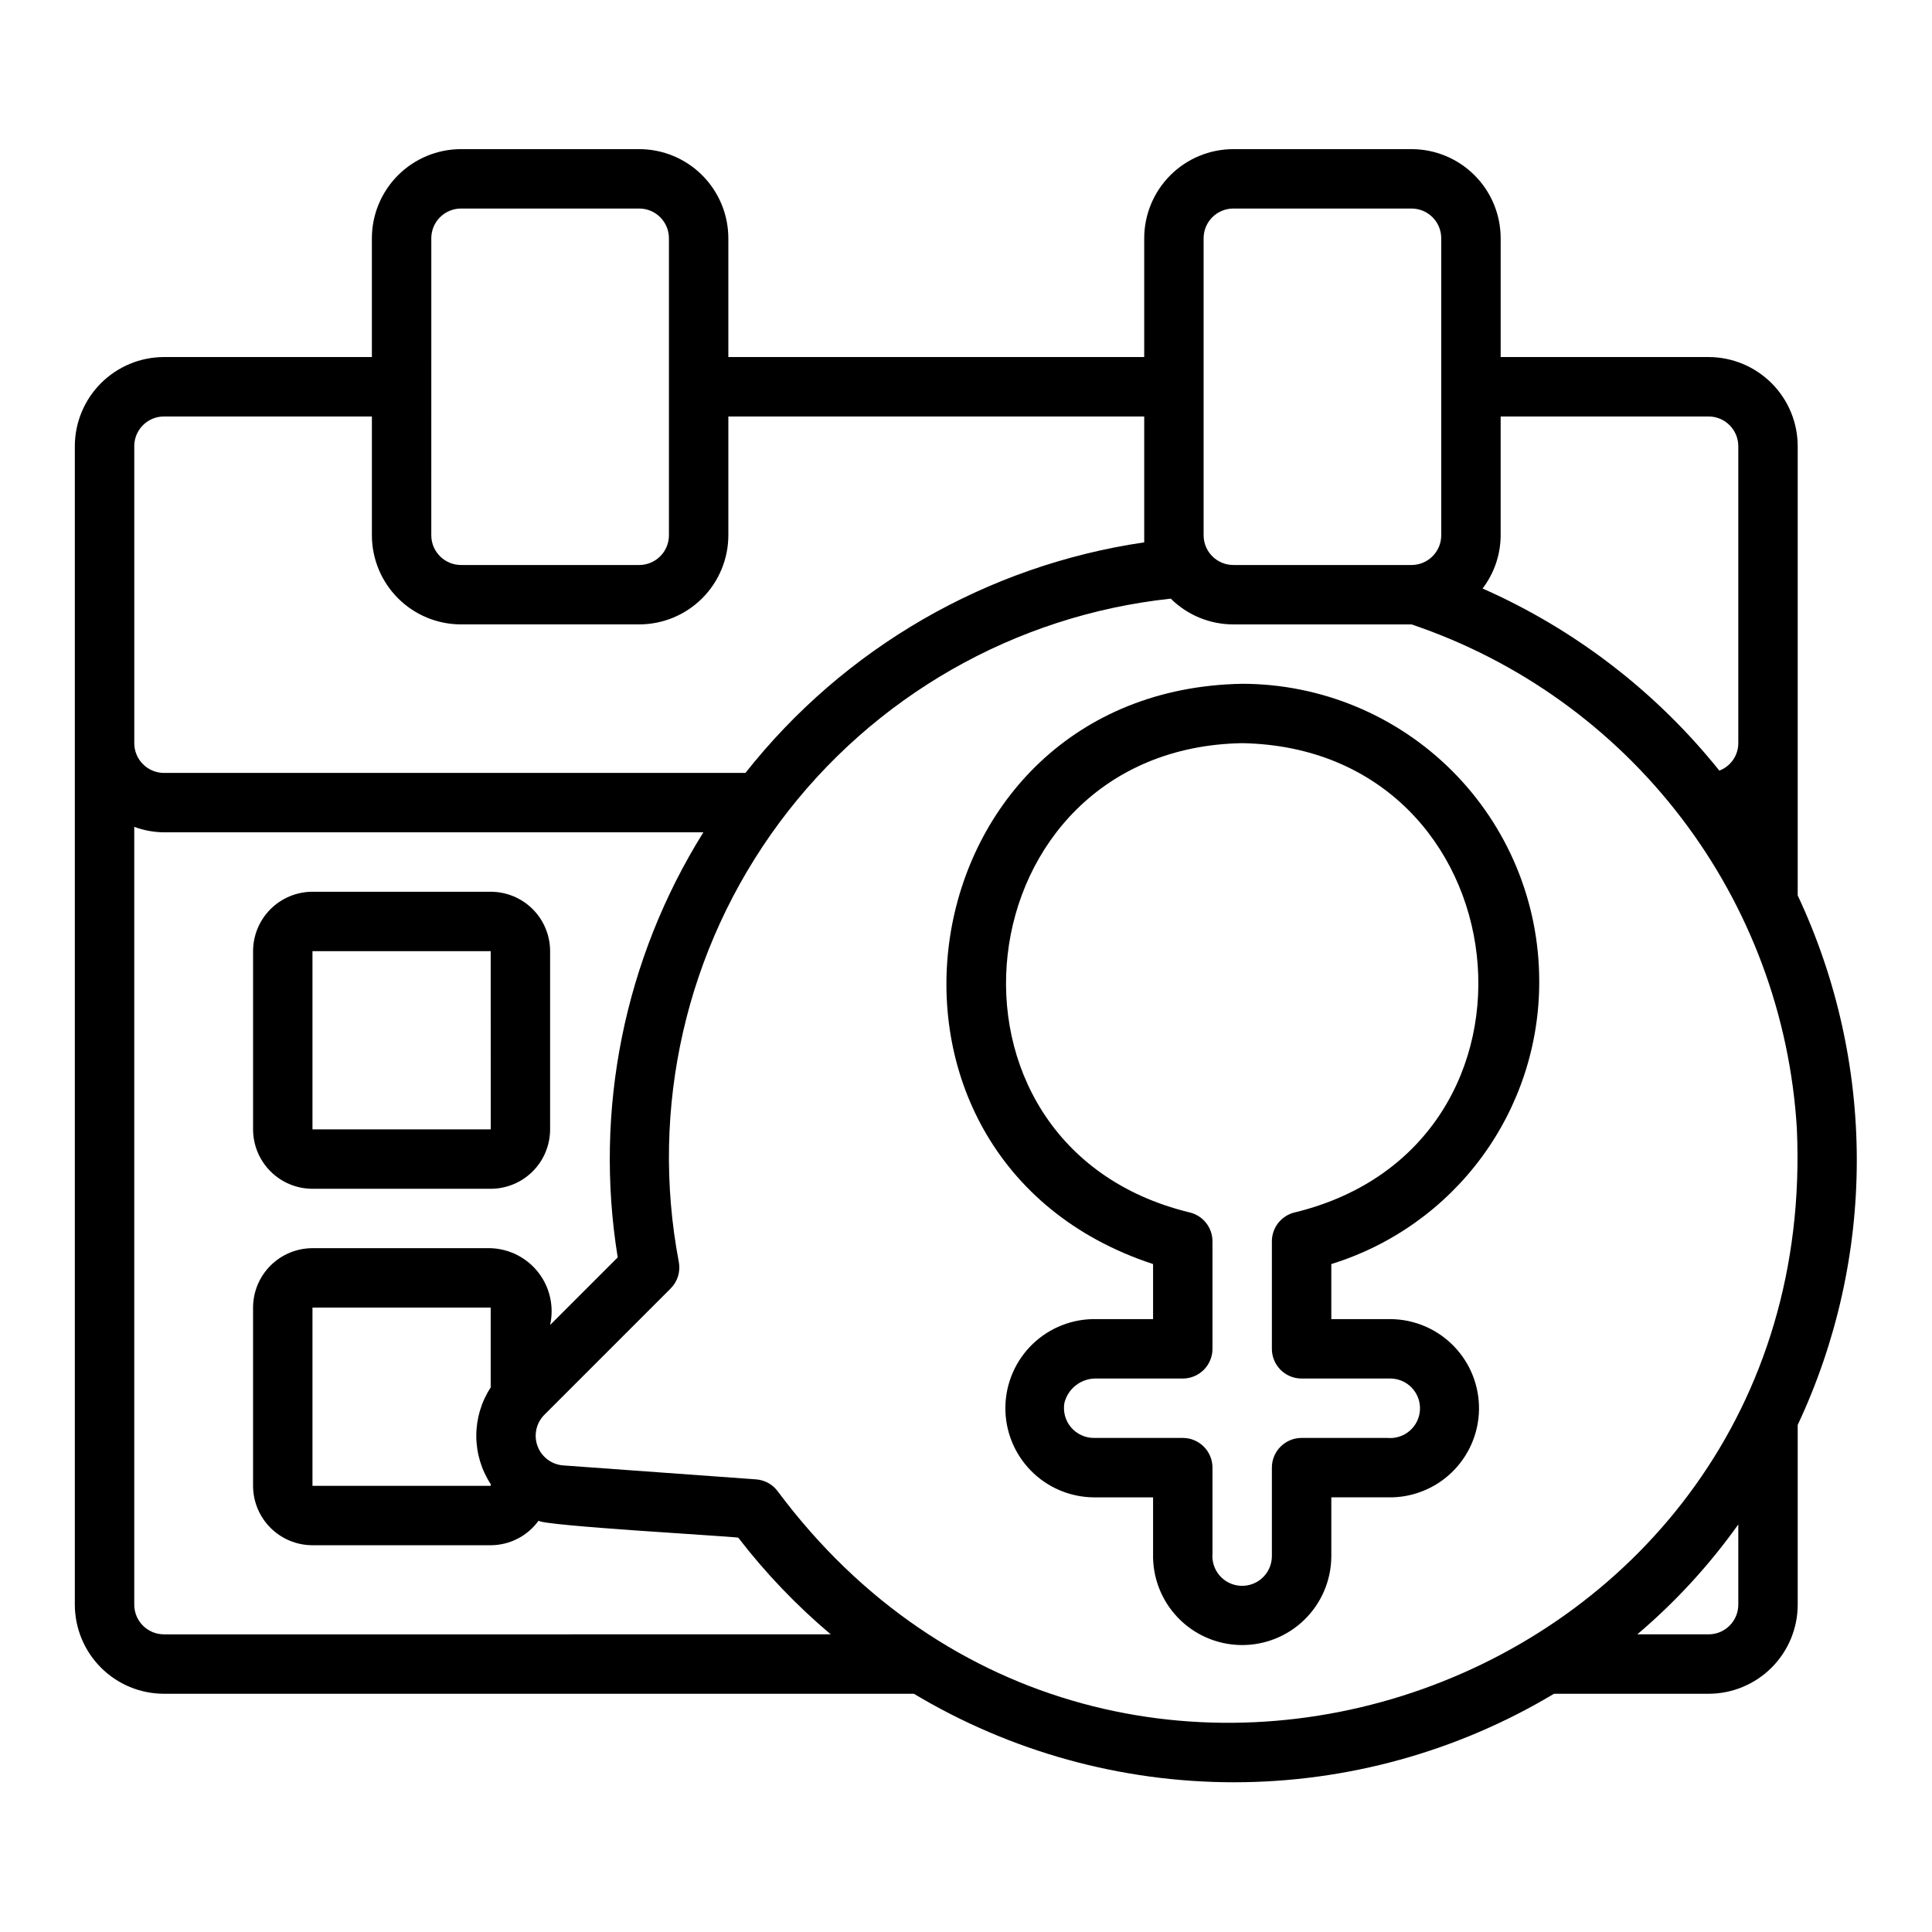
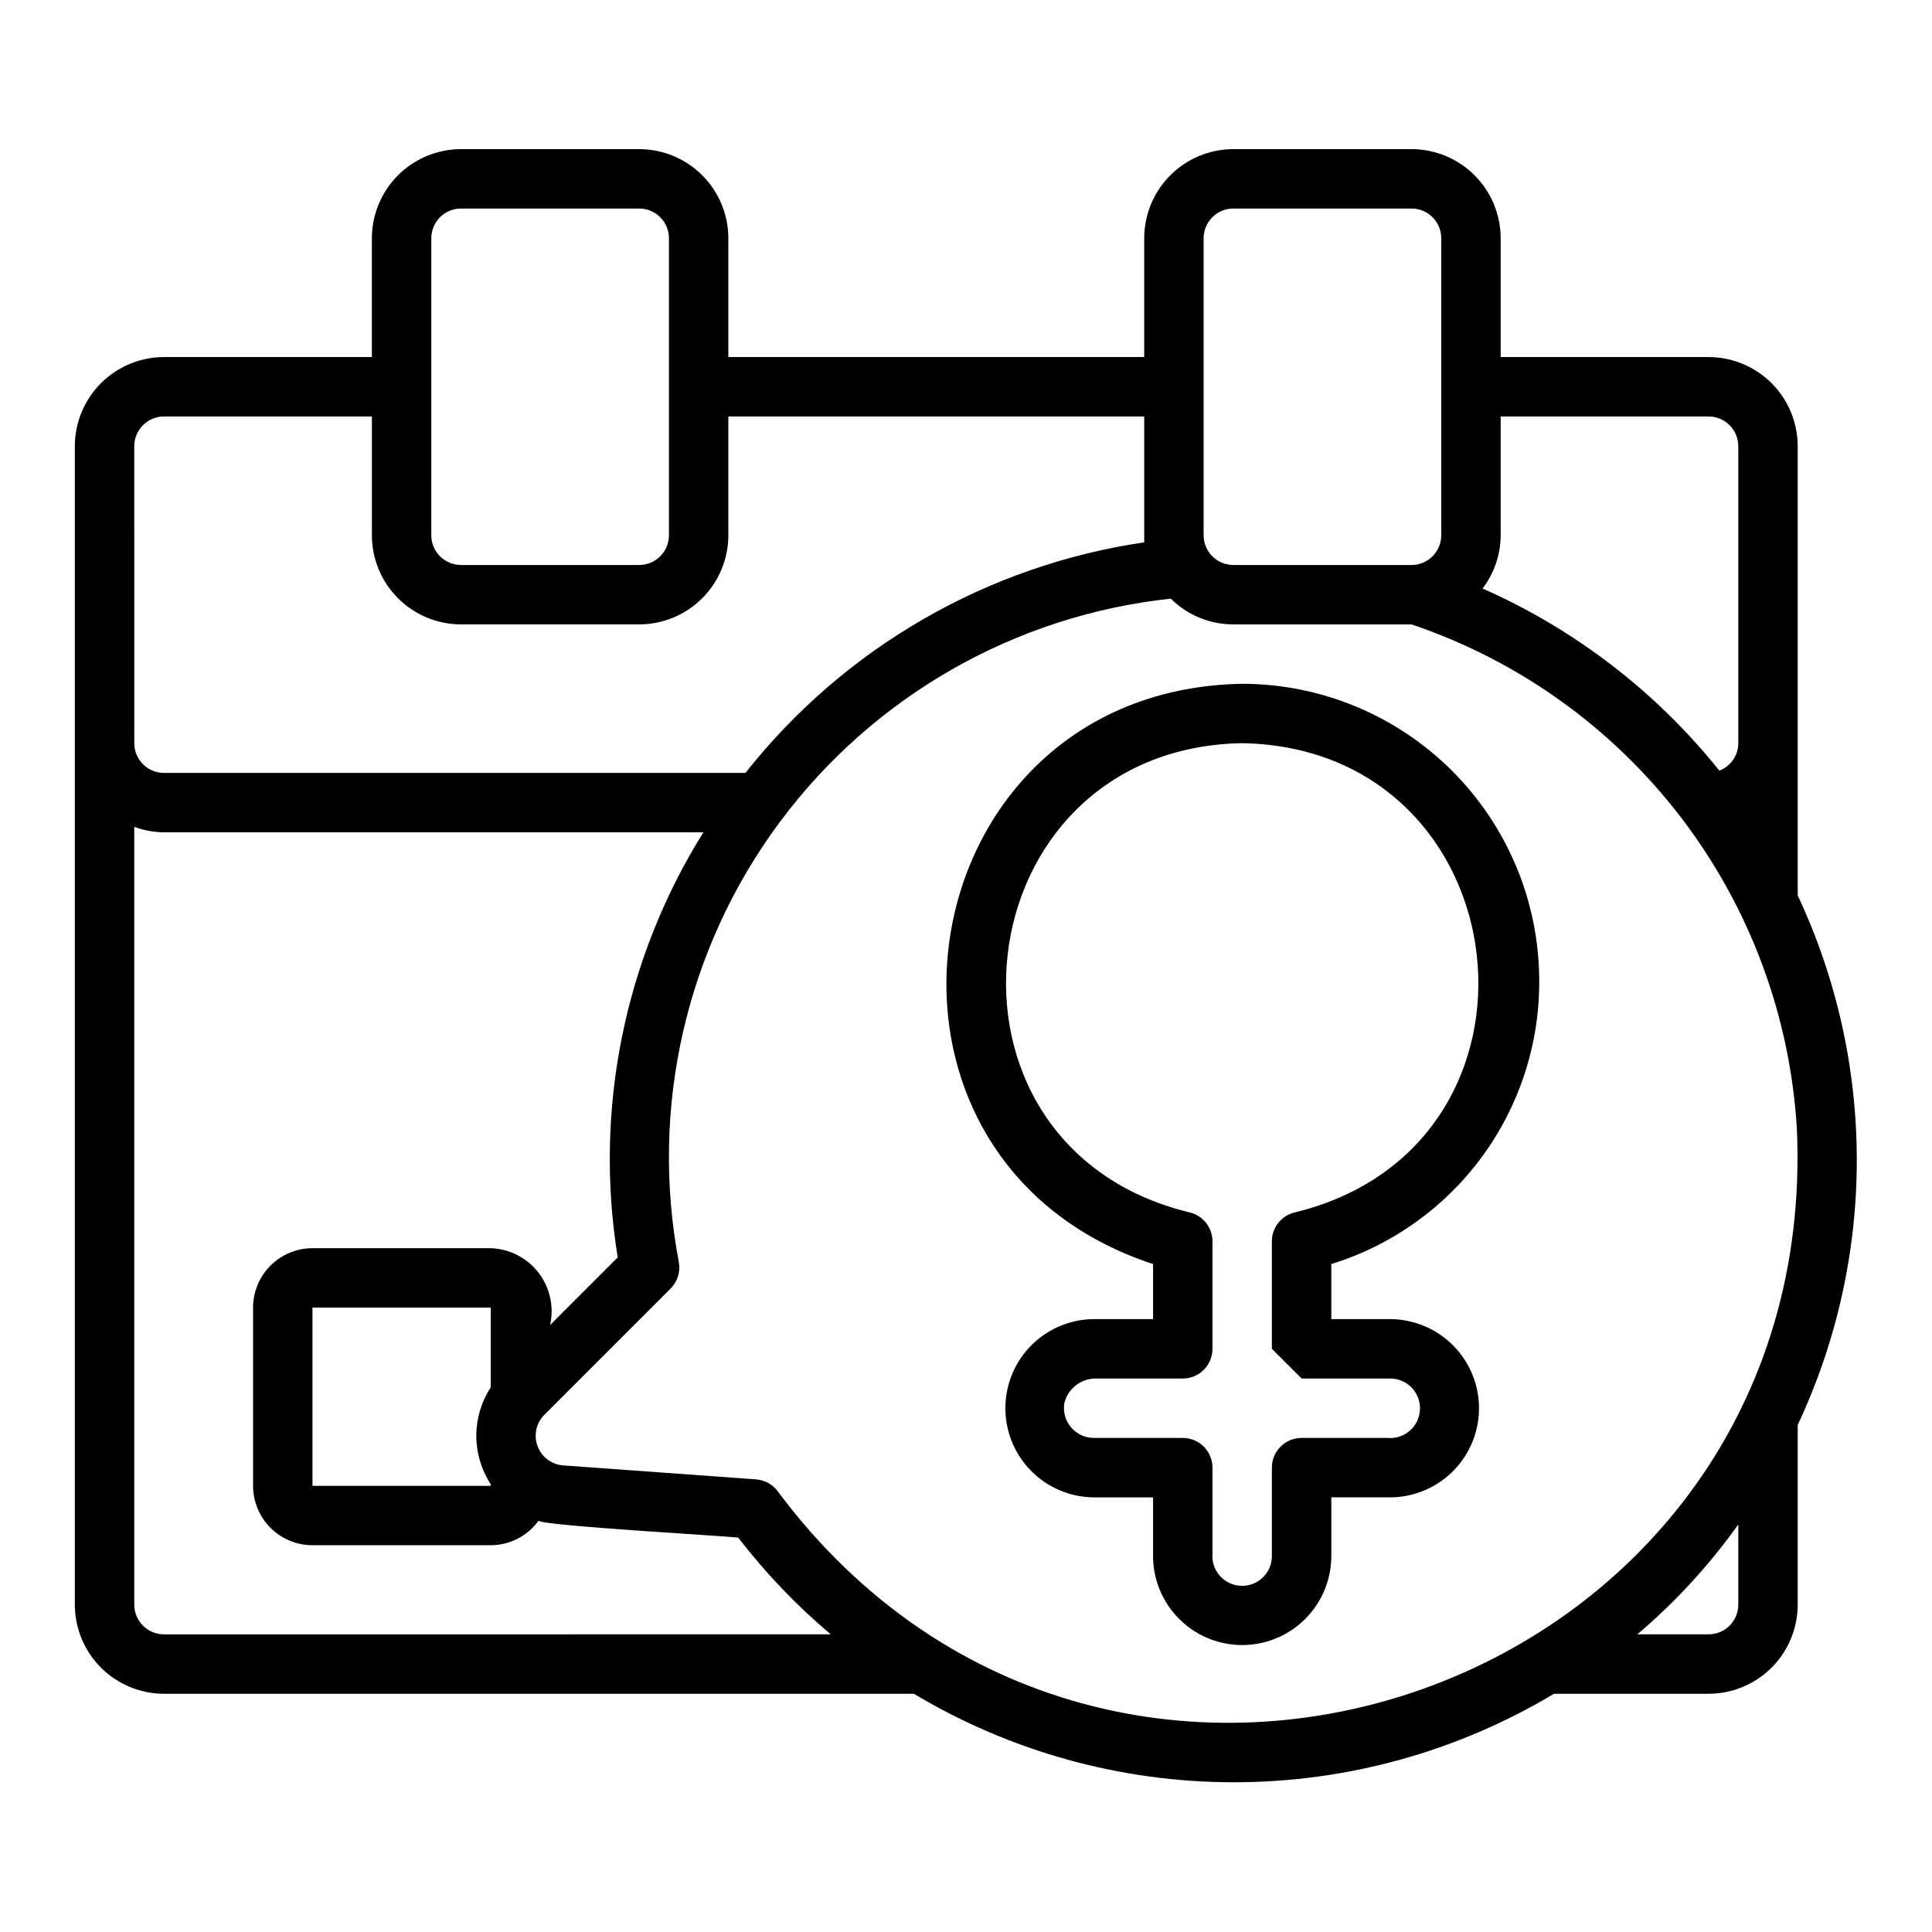
<svg xmlns="http://www.w3.org/2000/svg" fill="#000000" width="800px" height="800px" version="1.1" viewBox="144 144 512 512">
  <g>
    <path d="m620.41 381.3v-119.06c-0.004-6.262-2.496-12.266-6.922-16.691-4.43-4.426-10.434-6.918-16.691-6.926h-55.105v-31.488c-0.008-6.262-2.496-12.262-6.926-16.691-4.426-4.426-10.43-6.918-16.691-6.922h-47.23c-6.262 0.004-12.266 2.496-16.691 6.922-4.43 4.43-6.918 10.43-6.926 16.691v31.488h-110.21v-31.488c-0.008-6.262-2.5-12.262-6.926-16.691-4.426-4.426-10.43-6.918-16.691-6.922h-47.23c-6.262 0.004-12.266 2.496-16.691 6.922-4.43 4.43-6.918 10.43-6.926 16.691v31.488h-55.105c-6.262 0.008-12.262 2.5-16.691 6.926-4.426 4.426-6.918 10.43-6.926 16.691v307.01c0.008 6.262 2.5 12.266 6.926 16.691 4.43 4.43 10.43 6.918 16.691 6.926h198.74c25.629 15.348 54.945 23.453 84.82 23.453 29.871 0 59.188-8.105 84.816-23.453h40.973c6.258-0.008 12.262-2.496 16.691-6.926 4.426-4.426 6.918-10.43 6.922-16.691v-47.629c10.312-21.953 15.66-45.906 15.66-70.16 0-24.254-5.348-48.207-15.66-70.16zm-78.719-95.441v-31.488h55.105c4.344 0.004 7.863 3.527 7.871 7.871v78.719c-0.008 3.231-2.008 6.117-5.023 7.262-16.734-20.891-38.254-37.445-62.742-48.262 3.09-4.055 4.773-9.004 4.789-14.102zm-78.719-78.723c0.004-4.344 3.523-7.867 7.871-7.871h47.23c4.348 0.004 7.867 3.527 7.871 7.871v78.723c-0.004 4.344-3.523 7.863-7.871 7.871h-47.23c-4.348-0.008-7.867-3.527-7.871-7.871zm-204.67 0h-0.004c0.008-4.344 3.527-7.867 7.875-7.871h47.23c4.344 0.004 7.867 3.527 7.871 7.871v78.723c-0.004 4.344-3.527 7.863-7.871 7.871h-47.23c-4.348-0.008-7.867-3.527-7.875-7.871zm-78.719 55.105h-0.004c0.004-4.344 3.527-7.867 7.871-7.871h55.105v31.488c0.008 6.262 2.496 12.262 6.926 16.691 4.426 4.426 10.43 6.918 16.691 6.922h47.23c6.262-0.004 12.266-2.496 16.691-6.922 4.426-4.43 6.918-10.43 6.926-16.691v-31.488h110.21v33.359c-41.734 6.133-79.543 27.996-105.68 61.105h-154.09c-4.344-0.008-7.867-3.527-7.871-7.875zm7.871 314.88-0.004-0.004c-4.344-0.004-7.867-3.523-7.871-7.871v-206.12c2.519 0.934 5.184 1.422 7.871 1.449h142.95c-20.961 33.562-29.027 73.59-22.699 112.65l-17.918 17.918c1.09-4.856-0.039-9.945-3.086-13.883-3.043-3.934-7.684-6.309-12.656-6.477h-47.234c-4.172 0.004-8.176 1.664-11.125 4.617-2.953 2.953-4.613 6.953-4.617 11.129v47.23c0.004 4.176 1.664 8.176 4.617 11.129 2.949 2.953 6.953 4.613 11.125 4.617h47.234c5.031-0.012 9.75-2.434 12.691-6.512 0.684 1.324 50.266 4.094 52.902 4.5l0.004-0.004c7.231 9.395 15.449 17.988 24.516 25.629zm86.594-39.809-0.004 0.445h-47.234v-47.23h47.23v21.156h0.004c-2.492 3.809-3.82 8.262-3.82 12.812 0 4.551 1.328 9.004 3.82 12.812zm330.62 31.934c-0.008 4.348-3.527 7.867-7.871 7.871h-18.895c10.098-8.559 19.086-18.344 26.766-29.125zm-254.53-30c-1.363-1.863-3.477-3.031-5.781-3.199l-51.102-3.699c-3.07-0.23-5.731-2.227-6.801-5.113-1.07-2.887-0.363-6.137 1.816-8.312l33.457-33.457h-0.004c1.84-1.836 2.652-4.457 2.172-7.012-7.769-40.844 1.898-83.074 26.664-116.47 24.766-33.395 62.371-54.91 103.71-59.336 4.406 4.371 10.363 6.824 16.574 6.824h47.23-0.004c28.387 9.582 53.266 27.414 71.457 51.219 18.191 23.801 28.867 52.488 30.66 82.391 6.676 148.64-181.13 215.38-270.05 96.168z" />
-     <path d="m226.81 459.04h47.234c4.172-0.004 8.176-1.664 11.129-4.617 2.949-2.949 4.609-6.953 4.613-11.129v-47.23c-0.004-4.176-1.664-8.176-4.613-11.129-2.953-2.949-6.957-4.609-11.129-4.613h-47.234c-4.172 0.004-8.176 1.664-11.125 4.613-2.953 2.953-4.613 6.953-4.617 11.129v47.23c0.004 4.176 1.664 8.18 4.617 11.129 2.949 2.953 6.953 4.613 11.125 4.617zm0-62.977h47.23l0.012 47.23h-47.242z" />
-     <path d="m551.91 403.93c-0.023-20.871-8.324-40.879-23.082-55.637s-34.766-23.059-55.637-23.082c-89.852 1.609-108.73 125.79-23.617 153.78v14.59h-14.898c-6.297-0.168-12.398 2.191-16.953 6.543-4.551 4.356-7.176 10.348-7.289 16.648-0.109 6.297 2.297 12.379 6.691 16.895 4.391 4.516 10.406 7.086 16.707 7.148h15.742v14.898c-0.164 6.297 2.191 12.398 6.547 16.949 4.352 4.555 10.348 7.176 16.645 7.289s12.383-2.293 16.895-6.688c4.516-4.394 7.09-10.406 7.148-16.707v-15.742h14.898c6.297 0.164 12.398-2.191 16.953-6.547 4.551-4.356 7.176-10.348 7.289-16.645 0.109-6.301-2.297-12.383-6.691-16.895-4.391-4.516-10.406-7.09-16.707-7.148h-15.742v-14.59c16.016-4.953 30.016-14.922 39.938-28.438s15.238-29.859 15.164-46.625zm-62.977 105.39h23.617v0.004c2.144 0.031 4.184 0.938 5.644 2.504 1.465 1.57 2.227 3.664 2.109 5.805-0.113 2.144-1.094 4.144-2.719 5.547-1.621 1.402-3.746 2.082-5.879 1.887h-22.773c-4.344 0-7.871 3.523-7.871 7.871v23.617c-0.047 2.133-0.957 4.156-2.523 5.606-1.566 1.453-3.652 2.207-5.785 2.09-2.129-0.113-4.125-1.086-5.523-2.695-1.402-1.609-2.09-3.719-1.91-5.848v-22.77c0-4.348-3.527-7.871-7.871-7.871h-23.617c-2.324-0.016-4.523-1.055-6.016-2.832-1.496-1.781-2.133-4.129-1.746-6.418 0.969-3.93 4.562-6.641 8.605-6.492h22.773c2.086 0 4.09-0.832 5.566-2.309 1.473-1.477 2.305-3.477 2.305-5.566v-28.488c0-3.676-2.543-6.859-6.129-7.676-72.539-17.641-60.535-123.02 14-124.34 74.555 1.363 86.543 106.66 13.996 124.34-3.582 0.816-6.125 4-6.125 7.676v28.488c0 4.348 3.523 7.875 7.871 7.875z" />
+     <path d="m551.91 403.93c-0.023-20.871-8.324-40.879-23.082-55.637s-34.766-23.059-55.637-23.082c-89.852 1.609-108.73 125.79-23.617 153.78v14.59h-14.898c-6.297-0.168-12.398 2.191-16.953 6.543-4.551 4.356-7.176 10.348-7.289 16.648-0.109 6.297 2.297 12.379 6.691 16.895 4.391 4.516 10.406 7.086 16.707 7.148h15.742v14.898c-0.164 6.297 2.191 12.398 6.547 16.949 4.352 4.555 10.348 7.176 16.645 7.289s12.383-2.293 16.895-6.688c4.516-4.394 7.09-10.406 7.148-16.707v-15.742h14.898c6.297 0.164 12.398-2.191 16.953-6.547 4.551-4.356 7.176-10.348 7.289-16.645 0.109-6.301-2.297-12.383-6.691-16.895-4.391-4.516-10.406-7.09-16.707-7.148h-15.742v-14.59c16.016-4.953 30.016-14.922 39.938-28.438s15.238-29.859 15.164-46.625zm-62.977 105.39h23.617v0.004c2.144 0.031 4.184 0.938 5.644 2.504 1.465 1.57 2.227 3.664 2.109 5.805-0.113 2.144-1.094 4.144-2.719 5.547-1.621 1.402-3.746 2.082-5.879 1.887h-22.773c-4.344 0-7.871 3.523-7.871 7.871v23.617c-0.047 2.133-0.957 4.156-2.523 5.606-1.566 1.453-3.652 2.207-5.785 2.09-2.129-0.113-4.125-1.086-5.523-2.695-1.402-1.609-2.09-3.719-1.91-5.848v-22.77c0-4.348-3.527-7.871-7.871-7.871h-23.617c-2.324-0.016-4.523-1.055-6.016-2.832-1.496-1.781-2.133-4.129-1.746-6.418 0.969-3.93 4.562-6.641 8.605-6.492h22.773c2.086 0 4.09-0.832 5.566-2.309 1.473-1.477 2.305-3.477 2.305-5.566v-28.488c0-3.676-2.543-6.859-6.129-7.676-72.539-17.641-60.535-123.02 14-124.34 74.555 1.363 86.543 106.66 13.996 124.34-3.582 0.816-6.125 4-6.125 7.676v28.488z" />
  </g>
</svg>